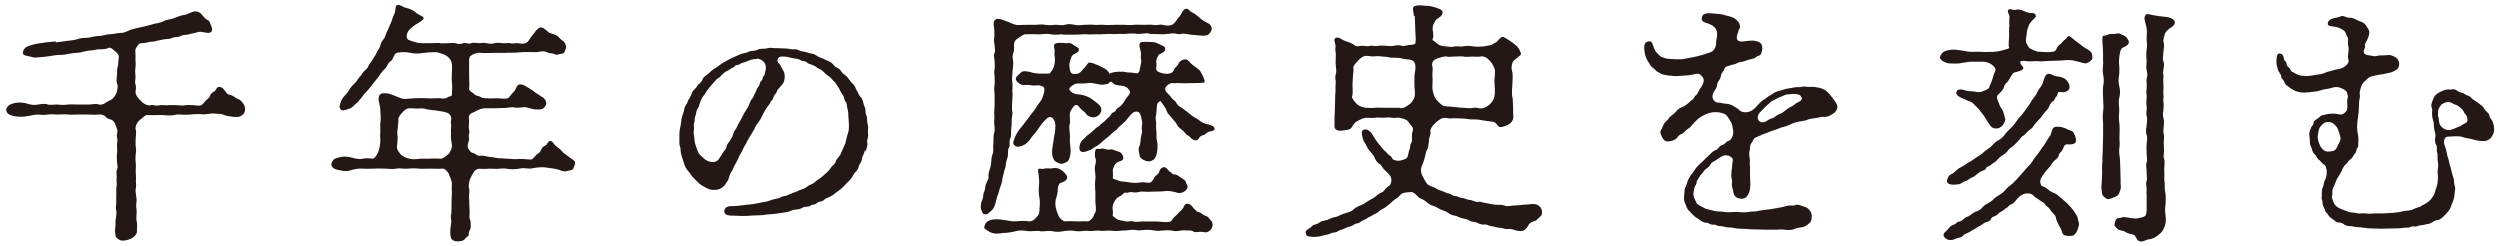
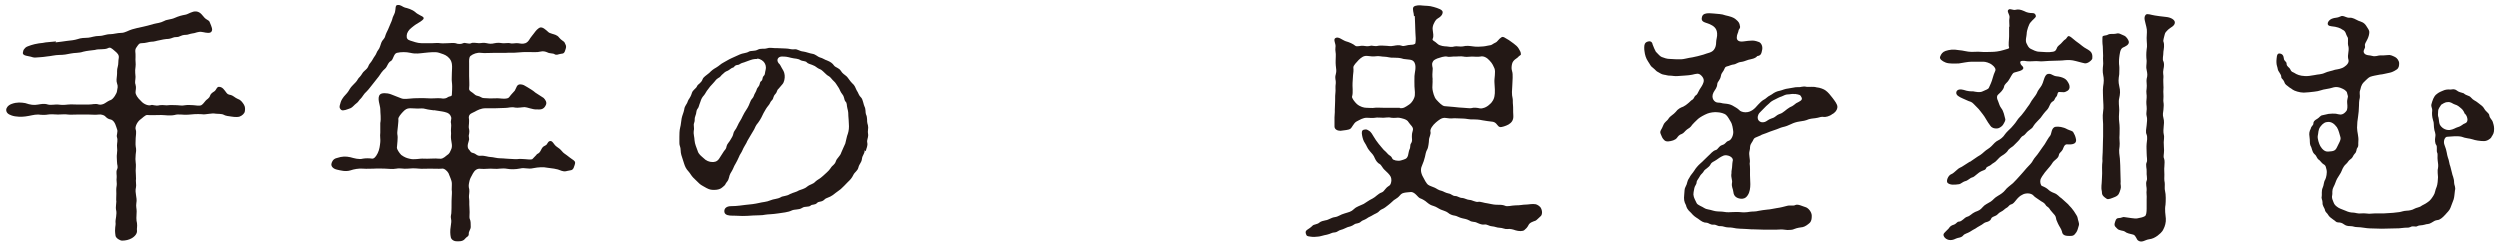
<svg xmlns="http://www.w3.org/2000/svg" width="193" height="19" viewBox="0 0 193 19" fill="none">
  <path d="M4.288 3.272C4.562 3.247 4.873 3.197 5.147 3.16C5.496 3.123 5.745 3.098 5.981 3.023C6.255 2.924 6.504 2.924 6.815 2.911C7.064 2.886 7.301 2.774 7.674 2.774C7.985 2.774 8.16 2.638 8.533 2.638C8.77 2.638 9.056 2.538 9.367 2.538C9.653 2.538 9.927 2.339 10.201 2.265C10.475 2.19 10.711 2.128 11.035 2.066C11.234 2.028 11.595 1.929 11.844 1.854C12.118 1.78 12.367 1.78 12.678 1.618C12.852 1.506 13.226 1.506 13.487 1.382C13.798 1.245 14.035 1.183 14.321 1.133C14.533 1.096 14.844 0.847 15.155 0.885C15.491 0.922 15.641 1.22 15.79 1.37C15.902 1.506 16.139 1.568 16.176 1.68C16.375 2.14 16.412 2.277 16.35 2.401C16.288 2.513 16.213 2.538 16.064 2.538C15.827 2.538 15.578 2.426 15.367 2.464C15.118 2.501 15.056 2.563 14.881 2.576C14.632 2.613 14.508 2.687 14.396 2.687C14.122 2.687 14.01 2.75 13.886 2.799C13.674 2.911 13.55 2.824 13.375 2.899C13.126 2.998 13.002 3.011 12.852 3.011C12.653 3.036 12.579 3.048 12.305 3.11C12.068 3.147 11.931 3.222 11.67 3.222C11.521 3.222 11.259 3.334 10.935 3.334C10.724 3.334 10.687 3.446 10.525 3.67C10.375 3.881 10.487 4.055 10.463 4.403C10.438 4.689 10.5 4.913 10.463 5.162C10.4 5.51 10.463 5.783 10.463 5.932C10.463 6.169 10.388 6.343 10.463 6.529C10.537 6.778 10.463 6.977 10.463 7.126C10.463 7.3 10.612 7.549 10.873 7.785C11.11 8.071 11.471 8.17 11.633 8.121C11.807 8.046 11.981 8.22 12.33 8.121C12.641 8.083 12.79 8.158 13.014 8.121C13.126 8.096 13.462 8.121 13.674 8.121C13.848 8.121 14.01 8.183 14.309 8.121C14.508 8.083 14.757 8.121 14.944 8.121C15.093 8.145 15.429 8.183 15.541 8.121C15.653 8.058 15.753 7.922 15.877 7.772C15.952 7.673 16.151 7.598 16.213 7.399C16.251 7.263 16.363 7.163 16.549 7.051C16.699 6.952 16.724 6.703 16.898 6.703C17.184 6.703 17.309 6.939 17.483 7.163C17.558 7.263 17.62 7.3 17.831 7.337C18.031 7.399 18.118 7.536 18.379 7.648C18.616 7.723 18.753 7.959 18.827 8.071C18.939 8.245 18.927 8.444 18.902 8.593C18.877 8.767 18.69 8.929 18.491 9.003C18.392 9.041 18.118 9.041 17.894 9.003C17.682 8.978 17.383 8.941 17.259 8.854C17.122 8.779 16.773 8.792 16.674 8.779C16.3 8.705 15.84 8.879 15.591 8.817C15.217 8.792 14.857 8.817 14.52 8.854C14.172 8.891 13.786 8.779 13.475 8.879C13.101 8.954 12.716 8.879 12.442 8.879C12.168 8.879 11.608 8.904 11.371 8.879C11.222 8.854 10.985 9.128 10.786 9.264C10.55 9.476 10.413 9.824 10.475 9.998C10.55 10.209 10.475 10.483 10.475 10.657C10.475 10.868 10.45 11.117 10.475 11.291C10.537 11.577 10.5 11.751 10.475 11.925C10.45 12.236 10.45 12.348 10.475 12.547C10.512 12.745 10.475 13.007 10.475 13.181C10.475 13.355 10.512 13.728 10.5 13.802C10.463 13.951 10.537 14.312 10.5 14.436C10.438 14.71 10.475 14.884 10.5 15.058C10.525 15.257 10.575 15.431 10.525 15.692C10.487 15.941 10.55 16.102 10.55 16.314C10.525 16.699 10.512 16.998 10.575 17.221C10.612 17.507 10.55 17.632 10.575 17.806C10.599 18.017 10.425 18.253 10.151 18.402C9.952 18.514 9.691 18.576 9.429 18.576C9.255 18.576 8.944 18.378 8.919 18.203C8.819 17.582 8.956 17.445 8.919 17.172C8.894 16.935 9.056 16.538 8.956 16.177C8.919 16.065 8.981 15.692 8.981 15.555C8.956 15.444 8.981 15.207 8.981 14.959C8.981 14.673 8.956 14.623 9.006 14.337C9.043 14.2 8.969 13.889 9.006 13.715C9.031 13.579 8.944 13.255 9.031 13.094C9.143 12.845 9.031 12.783 9.031 12.472C9.031 12.223 8.994 12.124 9.031 11.85C9.056 11.714 9.056 11.54 9.031 11.229C9.031 11.055 9.106 10.806 9.031 10.595C8.969 10.421 9.131 10.172 9.031 9.961C8.994 9.861 8.969 9.749 8.894 9.575C8.832 9.438 8.72 9.264 8.546 9.227C8.334 9.19 8.209 9.078 8.097 8.954C7.998 8.879 7.774 8.817 7.637 8.842C7.301 8.879 7.176 8.842 6.828 8.842H6.006C5.658 8.842 5.446 8.867 5.247 8.842C5.035 8.804 4.724 8.842 4.475 8.842C4.164 8.817 3.853 8.817 3.703 8.842C3.529 8.879 3.255 8.879 2.944 8.842C2.596 8.842 2.359 8.941 1.948 8.991C1.674 9.028 1.214 9.028 0.903 8.916C0.592 8.817 0.479 8.668 0.479 8.469C0.479 8.357 0.592 8.133 0.903 8.021C1.313 7.872 1.637 7.909 1.948 7.959C2.359 8.096 2.608 8.133 2.944 8.071C3.118 8.046 3.405 7.971 3.703 8.071C3.915 8.133 4.326 8.046 4.475 8.071C4.786 8.108 4.923 8.108 5.247 8.071C5.533 8.046 5.695 8.071 6.006 8.071H6.828C7.164 8.071 7.351 7.971 7.637 8.071C7.774 8.108 7.985 8.046 8.097 7.971C8.172 7.909 8.471 7.735 8.546 7.723C8.757 7.648 9.031 7.176 9.031 7.039C9.068 6.79 9.131 6.703 9.031 6.417C8.969 6.268 9.006 6.007 9.031 5.796C9.056 5.584 9.006 5.423 9.093 5.137C9.155 4.925 9.118 4.714 9.168 4.478C9.205 4.242 9.068 4.105 8.857 3.931C8.608 3.719 8.508 3.62 8.334 3.719C8.048 3.856 7.637 3.757 7.326 3.856C7.052 3.893 6.703 3.918 6.417 3.993C6.106 4.105 5.757 4.067 5.471 4.13C5.185 4.192 4.911 4.242 4.562 4.242C4.276 4.242 3.878 4.341 3.666 4.353C3.43 4.378 3.28 4.416 3.106 4.416C2.894 4.416 2.658 4.478 2.508 4.416C2.222 4.304 1.687 4.341 1.774 4.03C1.811 3.819 1.836 3.831 1.948 3.694C2.06 3.583 2.222 3.558 2.409 3.483C2.508 3.446 2.82 3.371 3.006 3.346C3.255 3.321 3.355 3.309 3.529 3.272L4.326 3.197L4.288 3.272Z" fill="#231815" />
  <path d="M41.432 11.912C41.644 11.813 41.681 11.738 41.768 11.577C41.83 11.465 41.867 11.328 42.104 11.229C42.278 11.154 42.253 10.955 42.44 10.893C42.677 10.831 42.726 11.166 43 11.341C43.15 11.44 43.249 11.514 43.386 11.676C43.498 11.825 43.635 11.887 43.76 11.987C43.934 12.136 44.046 12.198 44.282 12.372C44.432 12.484 44.419 12.571 44.357 12.758C44.257 13.106 44.183 13.131 43.934 13.168C43.722 13.193 43.648 13.28 43.374 13.193C43.137 13.094 43 13.056 42.776 13.019C42.54 12.982 42.316 12.957 42.216 12.944C41.967 12.882 41.556 12.907 41.17 12.982C40.76 13.081 40.511 12.919 40.162 13.007C39.789 13.081 39.428 13.081 39.154 13.031C38.743 12.957 38.432 13.069 38.146 13.031C37.772 12.994 37.424 13.069 37.1 13.031C36.851 12.994 36.652 13.131 36.515 13.379C36.341 13.69 36.266 13.827 36.229 14.038C36.191 14.237 36.154 14.349 36.229 14.635C36.254 14.847 36.191 15.083 36.204 15.232C36.241 15.481 36.229 15.68 36.229 15.791C36.229 15.903 36.254 16.102 36.254 16.376C36.254 16.649 36.216 16.836 36.279 16.935C36.341 17.047 36.341 17.308 36.341 17.52C36.341 17.718 36.166 17.855 36.191 18.079C36.166 18.29 36.042 18.253 35.905 18.427C35.731 18.676 35.345 18.626 35.245 18.626C35.034 18.626 34.822 18.489 34.797 18.29C34.76 18.116 34.735 17.805 34.797 17.47C34.835 17.221 34.859 17.047 34.822 16.91C34.76 16.662 34.859 16.562 34.847 16.351C34.872 15.928 34.847 15.592 34.872 15.232C34.872 15.058 34.909 14.884 34.872 14.635C34.872 14.362 34.897 14.225 34.872 14.051C34.847 13.902 34.735 13.64 34.623 13.367C34.511 13.168 34.275 12.982 34.113 13.019C33.913 13.044 33.428 13.019 33.204 13.019C32.855 13.019 32.606 13.044 32.345 13.019C31.972 12.982 31.71 12.994 31.474 13.019C31.125 13.056 30.914 12.957 30.602 13.019C30.254 13.081 30.005 13.019 29.744 13.019C29.432 13.019 29.233 12.994 28.872 13.019C28.561 13.019 28.349 13.044 28.013 13.019C27.702 12.994 27.329 13.056 27.042 13.156C26.669 13.268 26.283 13.156 26.009 13.094C25.723 13.031 25.549 12.845 25.586 12.646C25.623 12.472 25.723 12.261 26.009 12.198C26.42 12.062 26.694 12.062 27.042 12.136C27.316 12.211 27.727 12.335 28.013 12.248C28.262 12.211 28.462 12.211 28.748 12.248C28.86 12.248 28.997 12.149 29.159 11.825C29.296 11.552 29.333 11.229 29.358 10.967C29.383 10.769 29.32 10.52 29.358 10.234V9.5C29.432 9.127 29.358 8.767 29.358 8.419C29.358 8.145 29.084 7.561 29.333 7.3C29.445 7.163 29.856 7.163 30.167 7.275L30.963 7.586C31.2 7.685 31.524 7.611 31.959 7.586C32.171 7.586 32.594 7.561 32.968 7.586C33.353 7.623 33.739 7.561 34.013 7.586C34.287 7.648 34.474 7.586 34.598 7.486C34.698 7.424 34.884 7.461 34.884 7.312C34.922 6.691 34.909 6.541 34.884 6.318C34.859 6.144 34.884 5.907 34.884 5.621C34.884 5.373 34.922 5.199 34.884 4.925C34.847 4.714 34.772 4.552 34.548 4.366C34.374 4.216 34.063 4.129 33.913 4.08C33.64 3.98 33.154 4.042 32.768 4.08C32.395 4.117 32.109 4.179 31.685 4.08C31.349 4.005 30.963 4.005 30.64 4.08C30.391 4.142 30.366 4.589 30.192 4.701C29.943 4.813 29.905 5.149 29.731 5.298C29.482 5.509 29.395 5.684 29.246 5.895L28.785 6.479C28.586 6.715 28.511 6.852 28.3 7.064C28.088 7.238 27.964 7.511 27.839 7.623C27.702 7.735 27.69 7.859 27.491 7.996C27.378 8.071 27.217 8.282 27.08 8.344C26.806 8.444 26.495 8.58 26.358 8.493C26.258 8.419 26.159 8.319 26.258 8.046C26.32 7.834 26.32 7.76 26.544 7.461C26.756 7.225 26.856 7.138 27.005 6.865C27.117 6.666 27.341 6.492 27.466 6.342C27.603 6.206 27.615 6.069 27.789 5.92C27.964 5.721 27.988 5.584 28.138 5.472C28.287 5.335 28.387 5.273 28.474 5.025C28.511 4.925 28.673 4.788 28.785 4.565C28.897 4.353 28.997 4.279 29.071 4.08C29.146 3.868 29.271 3.831 29.345 3.57C29.407 3.371 29.457 3.185 29.594 3.048C29.768 2.849 29.706 2.799 29.831 2.538C29.93 2.327 29.98 2.252 30.067 2.016C30.142 1.805 30.217 1.705 30.279 1.494C30.316 1.282 30.428 1.158 30.49 0.947C30.565 0.673 30.49 0.387 30.702 0.387C30.951 0.362 31.076 0.536 31.262 0.586C31.436 0.623 31.81 0.723 32.059 0.934C32.158 1.034 32.258 1.083 32.482 1.208C32.619 1.27 32.768 1.345 32.681 1.481C32.606 1.581 32.345 1.755 32.096 1.892C31.997 1.954 31.947 2.003 31.785 2.128C31.549 2.302 31.412 2.538 31.399 2.725C31.374 2.961 31.461 3.073 31.673 3.135C31.922 3.209 32.221 3.334 32.544 3.334H33.378C33.615 3.334 33.789 3.296 33.976 3.334C34.175 3.359 34.386 3.334 34.573 3.334C34.723 3.334 35.021 3.296 35.158 3.334C35.407 3.433 35.644 3.396 35.756 3.334C35.93 3.259 36.179 3.433 36.378 3.334C36.49 3.259 36.839 3.334 36.976 3.334C37.187 3.334 37.312 3.272 37.573 3.334C37.747 3.371 37.909 3.408 38.196 3.334C38.395 3.296 38.532 3.296 38.781 3.334C38.892 3.359 39.266 3.296 39.378 3.334C39.527 3.396 39.826 3.309 39.975 3.334C40.125 3.359 40.361 3.408 40.56 3.334C40.834 3.222 40.872 2.986 41.083 2.749C41.295 2.501 41.357 2.339 41.606 2.165C41.855 1.991 42.166 2.339 42.291 2.439C42.39 2.538 42.44 2.55 42.639 2.613C42.739 2.65 43.013 2.687 43.162 2.899C43.311 3.098 43.573 3.209 43.585 3.284C43.648 3.433 43.76 3.533 43.66 3.806C43.585 4.08 43.523 4.142 43.311 4.154C43.1 4.179 42.975 4.291 42.801 4.179C42.702 4.105 42.428 4.142 42.253 4.042C42.117 3.98 41.917 3.931 41.743 3.98C41.469 4.055 41.058 4.018 40.834 4.018C40.523 4.018 40.237 4.018 39.926 4.055C39.614 4.092 39.291 4.055 39.067 4.08H38.196C37.785 4.08 37.399 4.117 37.125 4.08C36.851 4.042 36.528 4.154 36.328 4.316C36.191 4.428 36.216 4.689 36.216 4.875V5.87C36.216 6.243 36.254 6.492 36.216 6.815C36.191 7.051 36.416 7.064 36.702 7.337C36.776 7.399 36.976 7.399 37.15 7.511C37.249 7.586 37.399 7.573 37.61 7.586C37.847 7.611 38.071 7.586 38.419 7.586C38.619 7.586 38.905 7.66 39.179 7.586C39.316 7.548 39.328 7.449 39.49 7.275L39.739 7.001C39.888 6.765 39.876 6.479 40.224 6.517C40.399 6.541 40.473 6.579 40.71 6.728C40.946 6.877 41.121 6.964 41.332 7.151L41.967 7.561C42.104 7.698 42.241 7.897 42.141 8.108C41.967 8.493 41.693 8.456 41.407 8.444C41.158 8.469 40.672 8.27 40.511 8.27C40.337 8.27 39.963 8.344 39.776 8.307C39.465 8.232 39.266 8.332 39.017 8.332L38.258 8.357H37.498C37.125 8.357 36.864 8.506 36.639 8.63C36.465 8.73 36.191 8.767 36.191 9.078C36.254 9.426 36.166 9.737 36.191 9.873C36.254 10.11 36.229 10.209 36.216 10.321C36.154 10.532 36.216 10.57 36.216 10.769C36.216 10.88 35.967 11.328 36.216 11.564C36.316 11.639 36.279 11.763 36.528 11.813C36.776 11.875 36.814 12.062 37.125 12.024C37.411 11.999 37.685 12.124 37.897 12.124C38.071 12.124 38.345 12.223 38.669 12.223C38.942 12.223 39.054 12.261 39.291 12.261C39.428 12.261 39.776 12.298 39.913 12.285C40.2 12.248 40.287 12.285 40.511 12.285C40.66 12.285 40.959 12.348 41.096 12.285L41.432 11.937V11.912ZM33.49 8.518C33.279 8.481 33.117 8.481 32.831 8.406C32.631 8.344 32.42 8.381 32.245 8.381C32.109 8.381 31.86 8.357 31.66 8.357C31.412 8.357 31.275 8.456 31.1 8.643C30.963 8.792 30.727 9.053 30.752 9.202C30.777 9.339 30.715 9.65 30.715 9.786C30.69 10.06 30.652 10.234 30.677 10.383C30.739 10.657 30.652 11.117 30.64 11.415C30.64 11.514 30.814 11.8 30.976 11.962C31.25 12.161 31.436 12.211 31.598 12.248C31.984 12.36 32.37 12.223 32.718 12.248C32.992 12.273 33.615 12.211 33.864 12.248C34.113 12.285 34.237 12.211 34.486 11.999C34.723 11.85 34.723 11.751 34.822 11.552C34.959 11.278 34.847 11.005 34.822 10.744C34.797 10.508 34.822 10.508 34.822 10.296C34.785 10.01 34.859 9.712 34.822 9.538C34.76 9.326 34.884 9.19 34.822 9.028C34.71 8.68 34.362 8.655 34.138 8.605L33.503 8.506L33.49 8.518Z" fill="#231815" />
  <path d="M66.751 11.601C66.751 11.911 66.576 11.949 66.539 12.284C66.502 12.57 66.34 12.633 66.265 12.943C66.203 13.192 65.979 13.291 65.879 13.503C65.767 13.752 65.593 13.925 65.456 14.05C65.257 14.249 65.07 14.46 64.908 14.597L64.709 14.746C64.609 14.808 64.398 14.982 64.298 15.057C64.025 15.256 63.776 15.268 63.663 15.393C63.415 15.641 63.215 15.505 63.066 15.679C62.929 15.828 62.68 15.778 62.605 15.853C62.431 16.027 62.157 15.89 61.921 16.052C61.647 16.226 61.361 16.126 61.087 16.263C60.875 16.375 60.352 16.437 60.079 16.474C59.593 16.549 59.307 16.536 59.083 16.574C58.809 16.636 58.523 16.611 58.137 16.636C57.788 16.661 57.589 16.673 57.315 16.673C57.104 16.673 56.855 16.648 56.631 16.648H56.519C56.307 16.648 55.959 16.623 55.921 16.362C55.884 16.052 56.133 15.915 56.444 15.915C56.929 15.915 57.315 15.84 57.564 15.815C57.9 15.79 58.286 15.741 58.61 15.666C58.821 15.604 59.207 15.591 59.469 15.467C59.718 15.355 60.029 15.368 60.265 15.231C60.415 15.119 60.726 15.156 60.987 14.982C61.274 14.846 61.473 14.833 61.684 14.696C61.859 14.622 62.108 14.585 62.307 14.41C62.581 14.199 62.755 14.236 62.942 14.025C63.091 13.876 63.29 13.814 63.539 13.577C63.688 13.428 63.987 13.204 64.124 12.981C64.273 12.732 64.435 12.744 64.535 12.434C64.597 12.222 64.871 12.048 64.946 11.775C65.058 11.489 65.157 11.327 65.257 11.078C65.319 10.867 65.369 10.519 65.456 10.32C65.531 10.084 65.556 9.835 65.531 9.549C65.531 9.313 65.506 9.214 65.493 8.952C65.493 8.816 65.493 8.617 65.419 8.368C65.344 8.095 65.419 7.958 65.244 7.809C65.17 7.697 65.182 7.46 65.033 7.286C64.859 7.075 64.821 6.876 64.746 6.777C64.647 6.64 64.498 6.366 64.398 6.292C64.224 6.143 64.112 5.944 63.987 5.882C63.85 5.819 63.751 5.707 63.527 5.496C63.352 5.322 63.253 5.347 63.116 5.247C62.942 5.111 62.867 5.073 62.705 5.011C62.556 4.949 62.356 4.912 62.282 4.812C62.22 4.713 61.933 4.713 61.834 4.663C61.56 4.489 61.41 4.551 61.074 4.464C60.738 4.377 60.651 4.365 60.352 4.365C60.116 4.365 59.892 4.576 60.103 4.874C60.24 4.986 60.253 5.086 60.34 5.223C60.44 5.397 60.552 5.533 60.577 5.807C60.601 6.043 60.539 6.354 60.402 6.503L60.116 6.839C59.942 6.988 60.016 7.088 59.867 7.249C59.668 7.448 59.73 7.597 59.618 7.709C59.419 7.908 59.469 7.983 59.332 8.132C59.157 8.343 59.095 8.468 58.946 8.729C58.834 8.965 58.734 9.189 58.535 9.462C58.324 9.698 58.299 9.848 58.224 9.984C58.149 10.121 57.975 10.395 57.913 10.507C57.838 10.656 57.676 10.88 57.626 11.029C57.552 11.165 57.377 11.439 57.34 11.551C57.241 11.8 57.104 11.936 57.054 12.098C56.942 12.334 56.88 12.483 56.78 12.645C56.643 12.856 56.631 12.981 56.506 13.192C56.444 13.304 56.332 13.428 56.27 13.739C56.207 13.988 56.12 14.013 56.033 14.162C55.959 14.336 55.896 14.336 55.784 14.448C55.635 14.597 55.398 14.659 55.149 14.659C54.975 14.659 54.801 14.659 54.552 14.522C54.403 14.423 54.129 14.311 53.992 14.174C53.917 14.1 53.643 13.838 53.531 13.727C53.357 13.553 53.295 13.391 53.158 13.242C52.959 13.03 52.884 12.856 52.809 12.62L52.598 11.961C52.523 11.725 52.573 11.476 52.486 11.265C52.448 11.165 52.448 11.066 52.448 10.954V10.569C52.448 10.419 52.448 10.059 52.511 9.835C52.573 9.624 52.573 9.388 52.623 9.139C52.672 8.89 52.772 8.716 52.822 8.455C52.859 8.144 53.021 8.082 53.096 7.821C53.133 7.672 53.295 7.572 53.407 7.199C53.481 6.926 53.743 6.851 53.818 6.64C53.88 6.491 54.129 6.429 54.241 6.118C54.303 5.944 54.514 5.832 54.751 5.633C54.95 5.434 55.037 5.359 55.299 5.21C55.535 5.073 55.635 4.937 55.859 4.825C56.058 4.725 56.207 4.613 56.481 4.489L57.116 4.203C57.315 4.104 57.626 4.104 57.801 3.992C57.95 3.892 58.249 3.967 58.485 3.843C58.734 3.706 58.971 3.805 59.207 3.731C59.307 3.693 59.406 3.693 59.494 3.693C59.63 3.693 59.742 3.718 59.842 3.718H60.041C60.215 3.718 60.427 3.743 60.639 3.743C60.925 3.743 61.099 3.843 61.336 3.805C61.547 3.768 61.709 3.954 62.02 3.979C62.22 4.004 62.531 4.129 62.718 4.153C62.967 4.191 63.141 4.39 63.278 4.427C63.527 4.489 63.688 4.626 63.838 4.663C64.112 4.775 64.261 4.874 64.398 5.073C64.51 5.21 64.771 5.247 64.908 5.459C65.045 5.695 65.195 5.745 65.369 5.906C65.444 5.969 65.643 6.292 65.78 6.416C66.016 6.615 66.016 6.752 66.128 6.963C66.302 7.212 66.265 7.336 66.502 7.56C66.614 7.697 66.676 8.107 66.738 8.219C66.85 8.43 66.8 8.679 66.85 8.816C66.987 9.089 66.912 9.363 66.962 9.512C66.999 9.624 67.024 9.748 67.024 9.848C67.024 9.959 66.999 10.059 66.999 10.183L67.024 10.432C67.024 10.643 66.912 10.817 66.95 10.991C67.012 11.277 66.875 11.439 66.838 11.675L66.751 11.601ZM58.448 4.551C58.174 4.551 58.062 4.589 57.788 4.688C57.589 4.75 57.452 4.825 57.365 4.837C57.116 4.899 57.091 5.011 56.954 5.011C56.668 5.036 56.705 5.21 56.568 5.223C56.456 5.247 56.282 5.422 56.182 5.459C55.983 5.533 55.909 5.608 55.809 5.707C55.66 5.807 55.635 5.944 55.461 6.018C55.261 6.13 55.224 6.255 55.05 6.429C54.838 6.64 54.776 6.739 54.664 6.889C54.527 7.038 54.452 7.237 54.353 7.349C54.216 7.498 54.141 7.622 54.066 7.871C53.954 8.144 53.954 8.281 53.855 8.393C53.718 8.567 53.793 8.704 53.681 8.952C53.581 9.189 53.681 9.263 53.581 9.512C53.519 9.661 53.618 9.86 53.556 10.109C53.519 10.308 53.618 10.631 53.618 10.83C53.643 11.141 53.768 11.377 53.855 11.638C53.929 11.911 54.141 12.048 54.303 12.197C54.502 12.409 54.764 12.508 54.988 12.508C55.124 12.508 55.336 12.508 55.51 12.26C55.647 12.061 55.759 11.887 55.846 11.737C55.909 11.588 56.046 11.588 56.095 11.277C56.133 11.103 56.307 10.966 56.407 10.768C56.469 10.631 56.556 10.569 56.606 10.357C56.668 10.046 56.78 10.084 56.942 9.698C57.054 9.425 57.216 9.251 57.328 8.977C57.402 8.828 57.502 8.629 57.714 8.318C57.863 8.082 57.913 7.771 58.062 7.622C58.212 7.473 58.199 7.311 58.299 7.175C58.448 6.938 58.373 6.889 58.548 6.69C58.697 6.516 58.622 6.354 58.759 6.267C58.933 6.13 58.797 6.031 58.971 5.844C59.07 5.77 59.045 5.608 59.108 5.384C59.17 5.098 59.07 4.937 59.008 4.837C58.946 4.725 58.697 4.526 58.46 4.526L58.448 4.551Z" fill="#231815" />
-   <path d="M82.061 2.651C81.712 2.651 81.501 2.713 81.127 2.651C80.841 2.576 80.443 2.651 80.194 2.651C79.957 2.651 79.459 2.626 79.123 2.651C79.024 2.651 78.713 2.862 78.613 2.937C78.376 3.074 78.277 3.248 78.277 3.484C78.277 3.658 78.314 3.894 78.24 4.043C78.14 4.329 78.177 4.491 78.202 4.628C78.264 5.013 78.165 5.324 78.165 5.56C78.14 5.896 78.103 6.12 78.165 6.468C78.19 6.803 78.127 6.89 78.165 7.164C78.19 7.313 78.14 7.723 78.14 7.86C78.14 8.146 78.103 8.382 78.14 8.581C78.202 8.818 78.103 9.004 78.103 9.278C78.103 9.564 78.103 9.688 78.065 9.974C78.04 10.223 78.09 10.496 78.003 10.67C77.866 10.881 78.003 11.217 77.903 11.366C77.766 11.602 77.841 11.876 77.804 12.062C77.729 12.348 77.654 12.547 77.654 12.659C77.654 12.945 77.542 13.07 77.517 13.244C77.48 13.517 77.381 13.691 77.381 13.828C77.381 13.965 77.306 14.213 77.244 14.387C77.144 14.586 77.132 14.81 77.069 14.947C76.995 15.121 76.957 15.258 76.895 15.506C76.833 15.792 76.746 16.066 76.572 16.227C76.335 16.439 76.235 16.576 76.011 16.538C75.837 16.514 75.837 16.364 75.737 16.165C75.7 16.066 75.713 15.755 75.762 15.606C75.825 15.432 75.912 15.295 75.912 15.009C75.912 14.897 76.061 14.673 76.061 14.499C76.061 14.3 76.123 14.226 76.198 14.039C76.26 13.84 76.347 13.828 76.31 13.579C76.31 13.206 76.46 13.057 76.509 12.647C76.547 12.373 76.534 12.087 76.621 11.913C76.721 11.714 76.659 11.428 76.683 11.143C76.708 10.869 76.683 10.558 76.721 10.384C76.82 10.073 76.796 9.961 76.758 9.588C76.721 9.352 76.796 8.992 76.758 8.83C76.733 8.681 76.783 8.382 76.783 8.059V7.301C76.783 7.102 76.708 6.878 76.783 6.53C76.808 6.356 76.783 6.07 76.783 5.908C76.783 5.734 76.721 5.573 76.783 5.312C76.82 5.162 76.783 4.852 76.783 4.715C76.783 4.566 76.671 4.267 76.783 4.093C76.845 3.994 76.808 3.745 76.783 3.496C76.758 3.248 76.708 3.148 76.758 2.875C76.783 2.763 76.758 2.564 76.758 2.253C76.758 2.141 76.646 1.805 76.758 1.619C76.957 1.283 77.381 1.544 77.704 1.644C77.916 1.706 78.152 1.855 78.426 1.917C78.6 1.955 78.849 1.917 79.161 1.917H79.92C80.156 1.917 80.38 1.843 80.679 1.917C80.853 1.942 81.14 1.955 81.439 1.917C81.613 1.893 81.999 1.992 82.198 1.917C82.447 1.843 82.621 1.843 82.957 1.917C83.268 1.992 83.505 1.917 83.716 1.917C83.953 1.917 84.165 1.88 84.476 1.917C84.625 1.942 84.999 1.893 85.235 1.917C85.509 1.955 85.721 1.917 86.007 1.917H86.766C87.003 1.917 87.189 1.955 87.525 1.917C87.737 1.893 87.949 1.917 88.285 1.917C88.496 1.917 88.77 1.893 89.019 1.917C89.33 1.992 89.529 1.855 89.754 1.917C89.953 1.955 90.214 2.029 90.475 1.917C90.724 1.805 90.886 1.432 91.036 1.296C91.247 1.097 91.285 0.662 91.621 0.674C91.77 0.674 91.795 0.848 92.044 0.96C92.33 1.097 92.504 1.283 92.666 1.42C92.903 1.631 93.09 1.694 93.326 1.83C93.525 1.967 93.6 2.216 93.5 2.39C93.388 2.589 93.301 2.701 93.114 2.738C92.977 2.763 92.828 2.763 92.592 2.738C92.355 2.701 92.031 2.701 91.832 2.663C91.633 2.626 91.409 2.589 91.285 2.601C90.911 2.701 90.837 2.564 90.513 2.576C90.139 2.601 89.853 2.676 89.542 2.638C89.156 2.601 88.882 2.663 88.633 2.576C88.322 2.539 88.011 2.676 87.687 2.601C87.451 2.564 87.028 2.601 86.741 2.626C86.355 2.589 86.181 2.651 85.795 2.626C85.559 2.601 85.135 2.651 84.862 2.651C84.525 2.626 84.277 2.676 83.928 2.651C83.617 2.626 83.343 2.676 82.995 2.676H82.061V2.651ZM84.55 14.723C84.55 14.387 84.513 14.3 84.55 13.928C84.575 13.828 84.575 13.517 84.55 13.331C84.525 13.219 84.488 12.92 84.55 12.746C84.588 12.634 84.65 12.373 84.55 12.162C84.513 12.062 84.513 11.752 84.575 11.578C84.638 11.404 84.886 11.54 84.999 11.478C85.111 11.416 85.484 11.59 85.633 11.553C85.907 11.478 86.007 11.615 86.293 11.69C86.405 11.714 86.567 11.752 86.704 12.062C86.816 12.485 86.355 12.411 86.194 12.572C86.094 12.647 85.907 12.983 85.907 13.169C85.907 13.405 85.945 13.555 85.907 13.691C85.882 13.84 86.082 13.828 86.33 13.94C86.604 14.052 86.965 14.014 87.239 14.089C87.513 14.126 87.749 14.126 87.998 14.089C88.335 14.027 88.621 14.151 88.795 14.089C89.007 14.014 89.081 13.704 89.181 13.604C89.256 13.53 89.43 13.455 89.492 13.256C89.529 13.119 89.604 12.97 89.828 12.908C90.065 12.846 90.239 13.281 90.376 13.293C90.488 13.318 90.451 13.467 90.687 13.467C90.837 13.467 91.023 13.604 91.172 13.716C91.372 13.853 91.509 13.89 91.558 14.089C91.621 14.325 91.758 14.338 91.633 14.574C91.484 14.823 91.172 14.947 90.911 14.885C90.675 14.81 90.227 14.711 90.015 14.748C89.878 14.773 89.529 14.785 89.318 14.785C88.969 14.785 88.758 14.81 88.596 14.81C88.434 14.81 88.148 14.748 87.862 14.835C87.525 14.91 87.351 14.773 87.127 14.86C86.891 14.922 86.853 14.798 86.716 14.959C86.617 15.071 86.505 15.133 86.305 15.233C86.131 15.345 85.932 15.681 85.895 15.917C85.857 16.153 85.969 16.364 85.895 16.576C85.857 16.675 86.044 16.787 86.243 16.924C86.393 17.023 86.704 17.023 86.928 17.098C87.028 17.123 87.339 17.036 87.525 17.098C87.662 17.16 87.911 17.098 88.123 17.098H89.268C89.604 17.098 90.065 17.21 90.351 17.098C90.463 17.061 90.488 16.924 90.662 16.75C90.837 16.601 90.936 16.501 90.998 16.414C91.073 16.339 91.21 16.24 91.334 16.066C91.434 15.917 91.446 15.718 91.67 15.73C92.007 15.768 92.056 16.016 92.255 16.19C92.368 16.29 92.43 16.389 92.592 16.389C92.691 16.389 92.878 16.625 93.102 16.675C93.314 16.737 93.388 16.949 93.513 17.061C93.65 17.197 93.625 17.409 93.575 17.57C93.513 17.72 93.326 17.881 93.201 17.918C93.065 17.98 92.965 17.893 92.679 17.893C92.567 17.893 92.255 17.968 92.119 17.869C92.007 17.769 91.695 17.794 91.596 17.794C91.222 17.732 90.911 17.893 90.625 17.831C90.376 17.757 89.928 17.769 89.654 17.806C89.268 17.869 88.957 17.744 88.708 17.744C88.285 17.72 88.023 17.819 87.762 17.769C87.388 17.695 87.04 17.794 86.816 17.794C86.567 17.794 86.131 17.869 85.87 17.819C85.609 17.769 85.21 17.844 84.936 17.819C84.588 17.757 84.314 17.881 83.99 17.819C83.679 17.794 83.405 17.893 83.057 17.844C82.783 17.769 82.36 17.806 82.123 17.844C81.787 17.918 81.463 17.906 81.215 17.844C80.928 17.782 80.517 17.906 80.281 17.844C80.069 17.782 79.621 17.881 79.347 17.844C78.999 17.782 78.688 17.769 78.439 17.844C78.127 17.918 77.717 17.993 77.443 17.98C77.069 18.043 76.808 18.092 76.397 17.906C76.123 17.732 75.937 17.632 75.987 17.496C76.061 17.322 76.061 17.16 76.397 17.011C76.671 16.899 77.157 16.911 77.43 16.974C77.717 16.998 78.053 17.11 78.439 17.085C78.775 17.061 79.073 17.023 79.41 17.085C79.522 17.11 79.783 17.061 79.97 16.812C80.206 16.601 80.244 16.426 80.244 16.252C80.244 16.004 80.318 15.631 80.244 15.283C80.181 14.947 80.181 14.599 80.219 14.176C80.244 13.977 80.194 13.791 80.194 13.617C80.194 13.38 80.082 13.169 80.169 13.057C80.244 12.958 80.443 13.095 80.629 13.02C80.766 12.958 81.053 13.045 81.289 12.983C81.538 12.945 81.712 12.983 81.949 13.132C82.148 13.268 82.322 13.48 82.372 13.617C82.484 13.903 82.036 14.077 81.862 14.126C81.762 14.151 81.663 14.4 81.663 14.549C81.663 14.835 81.6 15.109 81.563 15.208C81.426 15.556 81.463 15.979 81.563 16.24C81.6 16.352 81.7 16.625 81.799 16.799C81.874 16.911 82.111 17.11 82.248 17.085C82.385 17.061 82.882 17.085 83.069 17.085C83.38 17.11 83.667 17.061 83.878 17.085C84.09 17.123 84.152 17.011 84.326 16.849C84.426 16.737 84.476 16.476 84.563 16.389C84.662 16.252 84.563 15.792 84.563 15.531V14.723H84.55ZM85.696 5.672C85.696 5.672 85.808 5.61 85.895 5.597C86.206 5.523 86.442 5.535 86.704 5.535C86.816 5.535 86.915 5.597 87.189 5.597C87.388 5.597 87.637 5.66 87.787 5.66C87.862 5.66 87.986 5.56 87.998 5.287C88.023 5.137 88.148 4.764 88.098 4.59C88.023 4.391 88.123 4.304 88.073 4.006C88.036 3.807 87.874 3.447 88.036 3.285C88.11 3.21 88.658 3.223 88.944 3.248C89.144 3.248 89.318 3.31 89.467 3.397C89.666 3.509 89.928 3.546 89.953 3.733C89.99 3.969 89.778 4.068 89.529 4.18C89.392 4.242 89.243 4.64 89.256 4.764C89.318 5.013 89.256 5.15 89.256 5.274C89.231 5.523 89.542 5.61 89.766 5.66C89.978 5.722 90.214 5.697 90.351 5.66C90.637 5.585 90.588 5.312 90.812 5.15C91.023 4.951 90.961 4.777 91.26 4.64C91.596 4.491 91.745 4.665 91.919 4.876C91.982 4.951 92.156 5.075 92.305 5.187C92.417 5.262 92.617 5.399 92.679 5.523C92.928 5.983 92.953 6.07 92.99 6.244C93.027 6.455 92.953 6.356 92.853 6.381C92.617 6.418 92.156 6.418 91.957 6.418C91.745 6.418 91.334 6.443 91.123 6.418C90.911 6.393 90.662 6.443 90.563 6.418C90.363 6.381 90.177 6.53 90.04 6.654C89.965 6.729 89.89 6.928 90.04 7.102C90.214 7.276 90.376 7.438 90.451 7.562C90.55 7.711 90.662 7.711 90.787 7.898C90.936 8.184 91.098 8.233 91.347 8.407C91.596 8.581 91.758 8.731 91.894 8.83C92.007 8.942 92.28 9.104 92.48 9.215C92.629 9.327 92.766 9.464 93.065 9.551C93.264 9.613 93.687 9.663 93.762 9.899C93.824 10.135 93.388 10.135 93.276 10.185C93.102 10.285 93.002 10.421 92.89 10.434C92.517 10.496 92.579 10.857 92.33 10.844C91.994 10.819 91.845 10.508 91.733 10.471C91.534 10.396 91.484 10.198 91.272 10.048C91.197 9.986 90.924 9.812 90.849 9.588C90.774 9.439 90.513 9.178 90.463 9.104C90.289 8.867 90.127 8.768 90.077 8.581C90.002 8.333 89.865 8.208 89.666 7.898C89.592 7.761 89.554 7.798 89.392 7.935C89.281 8.072 89.318 8.395 89.256 8.842C89.156 9.215 89.281 9.352 89.256 9.613C89.218 9.787 89.281 10.036 89.281 10.297C89.281 10.571 89.281 10.745 89.318 10.894C89.38 11.105 89.355 11.242 89.355 11.478C89.33 11.926 89.206 12.199 89.069 12.311C88.957 12.411 88.733 12.523 88.434 12.411C88.185 12.311 88.011 12.212 87.974 11.988C87.936 11.752 87.862 11.565 87.936 11.354C88.048 11.143 88.048 10.794 88.073 10.633C88.11 10.384 88.21 10.21 88.148 9.999C88.11 9.849 88.21 9.576 88.173 9.402C88.098 9.054 88.11 8.892 87.936 8.681C87.837 8.569 87.55 8.619 87.488 8.681C87.276 8.855 87.177 8.992 87.065 9.128C86.891 9.34 86.853 9.414 86.716 9.501C86.642 9.564 86.567 9.651 86.405 9.787C86.268 9.899 86.256 9.999 86.119 10.073C85.982 10.148 85.633 10.496 85.559 10.558C85.31 10.732 85.111 10.931 84.974 11.043C84.837 11.155 84.7 11.279 84.563 11.329C84.314 11.466 84.289 11.54 84.115 11.602C83.766 11.714 83.48 11.851 83.356 11.578C83.281 11.366 83.38 10.956 83.604 10.782C83.779 10.645 83.804 10.546 84.015 10.396C84.115 10.334 84.289 10.185 84.401 10.086C84.538 9.986 84.55 9.874 84.737 9.812C84.849 9.775 84.874 9.663 85.061 9.526C85.173 9.452 85.272 9.389 85.372 9.253C85.472 9.141 85.609 9.054 85.683 8.967C85.758 8.867 85.795 8.718 85.994 8.656C86.144 8.619 86.144 8.42 86.281 8.345C86.555 8.196 86.666 8.034 86.841 7.748C86.953 7.549 87.052 7.462 87.152 7.326C87.301 7.114 87.264 7.04 87.052 6.803C86.778 6.567 86.567 6.654 86.156 6.555C85.957 6.518 85.845 6.281 85.745 6.306C85.609 6.343 85.633 6.443 85.509 6.48C85.297 6.518 85.123 6.542 85.023 6.542C84.737 6.505 84.264 6.368 84.052 6.406C83.779 6.468 83.368 6.443 83.231 6.443C82.982 6.406 82.534 6.754 82.546 6.866C82.584 7.065 82.882 7.251 83.169 7.276C83.517 7.301 83.804 7.388 84.065 7.512C84.264 7.612 84.55 7.848 84.7 7.96C84.911 8.134 85.073 8.295 85.011 8.594C84.911 8.905 84.638 9.054 84.413 9.054C84.214 9.054 84.14 8.992 84.028 8.954C83.878 8.892 83.891 8.78 83.692 8.619C83.617 8.556 83.38 8.37 83.268 8.208C83.119 7.997 82.92 8.134 82.82 8.308C82.683 8.519 82.584 8.619 82.584 8.905C82.584 9.104 82.646 9.427 82.559 9.675C82.522 9.961 82.633 10.446 82.596 10.67C82.559 10.919 82.658 11.404 82.658 11.665C82.633 12.125 82.509 12.423 82.372 12.498C82.123 12.61 81.986 12.709 81.737 12.597C81.401 12.448 81.426 12.448 81.277 12.15C81.215 12.038 81.215 11.69 81.239 11.453C81.277 11.217 81.314 10.931 81.376 10.583C81.439 10.235 81.476 10.024 81.476 9.675C81.476 9.34 81.277 9.091 81.165 9.054C80.891 8.979 80.779 9.191 80.53 9.439C80.38 9.588 80.281 9.787 80.194 9.887C80.082 10.036 80.044 10.086 79.945 10.223C79.746 10.471 79.671 10.533 79.571 10.682C79.497 10.832 79.223 11.13 79.011 11.205C78.762 11.304 78.588 11.416 78.352 11.242C78.103 11.105 78.277 10.794 78.389 10.508C78.526 10.198 78.775 9.887 78.849 9.812C78.924 9.738 79.086 9.501 79.273 9.265C79.447 9.066 79.546 8.855 79.696 8.706C79.907 8.457 79.945 8.395 80.082 8.146C80.219 7.935 80.356 7.835 80.455 7.587C80.592 7.239 80.629 7.04 80.629 6.89C80.629 6.754 80.592 6.692 80.343 6.617C80.132 6.542 79.883 6.642 79.584 6.58C79.297 6.518 78.962 6.605 78.775 6.505C78.501 6.331 78.401 6.194 78.426 6.057C78.451 5.883 78.6 5.821 78.775 5.635C78.924 5.436 79.26 5.486 79.571 5.573C79.783 5.647 80.094 5.684 80.343 5.684H80.966C81.065 5.684 81.177 5.51 81.289 5.312C81.364 5.175 81.439 4.901 81.439 4.615C81.439 4.329 81.376 4.205 81.414 4.031C81.451 3.832 81.314 3.571 81.389 3.447C81.488 3.273 81.874 3.297 82.297 3.335C82.447 3.335 82.646 3.273 82.82 3.434C82.932 3.546 83.231 3.633 83.281 3.77C83.356 4.019 83.032 4.106 82.858 4.217C82.658 4.354 82.646 4.665 82.584 4.802C82.546 4.914 82.546 5.088 82.584 5.312C82.621 5.597 82.696 5.772 83.144 5.697C83.418 5.66 83.517 5.423 83.741 5.212C83.891 5.063 83.99 4.802 84.127 4.827C84.264 4.852 84.364 4.864 84.575 4.963C84.824 5.038 84.961 5.137 85.173 5.237C85.372 5.312 85.521 5.473 85.633 5.647L85.671 5.722L85.696 5.672Z" fill="#231815" />
  <path d="M109.159 1.258C109.159 1.01 109.01 0.711 109.122 0.537C109.259 0.388 109.632 0.4 109.782 0.425C110.118 0.463 110.304 0.425 110.678 0.537C111.014 0.637 111.4 0.749 111.375 0.96C111.35 1.271 110.989 1.408 110.914 1.482C110.715 1.681 110.566 2.042 110.603 2.278C110.628 2.589 110.703 2.763 110.603 2.999C110.541 3.136 110.74 3.148 110.977 3.384C111.151 3.558 111.562 3.583 111.674 3.583C111.885 3.608 112.047 3.658 112.308 3.583C112.421 3.546 112.757 3.621 112.931 3.583C113.217 3.509 113.454 3.546 113.728 3.583C113.964 3.621 114.288 3.608 114.524 3.583C114.761 3.558 114.873 3.509 115.084 3.484C115.196 3.459 115.259 3.372 115.458 3.285C115.607 3.223 115.694 3.011 115.918 2.875C116.068 2.8 116.155 2.912 116.341 3.011C116.553 3.123 116.628 3.21 116.852 3.359C117.001 3.471 117.163 3.596 117.263 3.782C117.3 3.882 117.4 3.956 117.412 4.155C117.437 4.292 117.3 4.255 117.175 4.429C117.113 4.503 116.79 4.628 116.727 4.951C116.702 5.063 116.665 5.287 116.727 5.473C116.827 5.759 116.752 6.244 116.752 6.542C116.727 6.953 116.69 7.263 116.777 7.612C116.802 7.723 116.777 7.897 116.802 8.096C116.827 8.308 116.802 8.581 116.827 8.892C116.864 9.315 116.653 9.489 116.454 9.613C116.254 9.725 115.931 9.825 115.819 9.812C115.582 9.775 115.582 9.476 115.259 9.402C114.985 9.365 114.624 9.327 114.462 9.29C114.188 9.228 113.914 9.215 113.703 9.215C113.491 9.24 113.18 9.153 112.968 9.153C112.757 9.153 112.445 9.128 112.271 9.128C111.935 9.166 111.823 9.128 111.587 9.103C111.3 9.066 111.064 9.277 110.852 9.452C110.603 9.663 110.392 9.974 110.429 10.148C110.491 10.359 110.317 10.608 110.317 10.807C110.317 10.981 110.255 11.391 110.205 11.491C110.055 11.739 110.055 11.938 110.006 12.112C109.968 12.286 109.856 12.622 109.807 12.709C109.67 12.995 109.657 13.231 109.807 13.567C109.981 13.915 110.118 14.151 110.23 14.251C110.379 14.363 110.541 14.387 110.753 14.487C110.902 14.549 111.039 14.686 111.3 14.736C111.412 14.76 111.574 14.885 111.823 14.934C112.06 14.972 112.134 15.133 112.346 15.133C112.545 15.133 112.657 15.283 112.894 15.283C113.03 15.283 113.279 15.432 113.441 15.432C113.64 15.432 113.927 15.631 114.126 15.581C114.263 15.544 114.611 15.68 114.81 15.693C114.985 15.718 115.296 15.805 115.495 15.805C115.781 15.805 116.005 15.805 116.18 15.879C116.354 15.979 116.702 15.854 117.001 15.854C117.412 15.854 117.549 15.792 117.835 15.792C118.009 15.792 118.283 15.718 118.557 15.767C118.669 15.792 118.893 15.917 118.968 16.078C119.105 16.364 119.03 16.6 118.968 16.663C118.794 16.812 118.632 16.998 118.545 17.036C118.333 17.11 118.084 17.185 117.997 17.384C117.897 17.583 117.798 17.657 117.686 17.757C117.574 17.869 117.238 17.856 117.001 17.782C116.827 17.719 116.578 17.645 116.366 17.682C116.192 17.707 115.981 17.583 115.769 17.583C115.57 17.583 115.395 17.483 115.184 17.471C114.91 17.446 114.81 17.297 114.586 17.334C114.437 17.359 114.275 17.309 114.026 17.197C113.815 17.085 113.653 17.172 113.441 17.023C113.167 16.886 113.105 16.911 112.881 16.849C112.682 16.812 112.421 16.65 112.321 16.65C112.109 16.625 111.91 16.538 111.773 16.414C111.636 16.302 111.35 16.24 111.226 16.178C110.989 16.066 110.914 15.979 110.678 15.904C110.466 15.842 110.367 15.792 110.155 15.618C110.055 15.519 109.819 15.37 109.632 15.307C109.458 15.245 109.259 14.847 108.948 14.822C108.836 14.822 108.748 14.847 108.537 14.86C108.3 14.897 108.201 14.922 108.051 15.108C107.852 15.345 107.628 15.394 107.491 15.556C107.317 15.73 107.031 15.941 106.931 16.016C106.732 16.165 106.645 16.128 106.471 16.302C106.371 16.439 106.122 16.513 106.01 16.588C105.798 16.725 105.637 16.762 105.525 16.861C105.325 16.998 105.176 16.998 105.064 17.11C104.89 17.284 104.678 17.222 104.554 17.322C104.354 17.471 104.106 17.52 104.043 17.533C103.757 17.645 103.757 17.682 103.52 17.744C103.321 17.782 103.272 17.918 103.035 17.943C102.823 17.943 102.724 18.055 102.438 18.117C102.201 18.154 101.89 18.266 101.753 18.266C101.504 18.291 101.404 18.304 101.155 18.266C100.919 18.229 100.869 18.242 100.807 18.018C100.732 17.732 101.019 17.744 101.33 17.421C101.404 17.322 101.716 17.322 101.853 17.185C101.965 17.085 102.189 17.036 102.313 17.011C102.562 16.986 102.761 16.799 103.047 16.762C103.334 16.725 103.471 16.563 103.807 16.476C104.155 16.364 104.292 16.364 104.541 16.128C104.715 15.954 105.002 15.879 105.276 15.743C105.512 15.606 105.624 15.494 105.973 15.32C106.184 15.22 106.396 14.947 106.657 14.86C106.769 14.822 106.856 14.723 106.968 14.574C107.105 14.4 107.217 14.375 107.305 14.288C107.441 14.089 107.441 13.828 107.367 13.654C107.292 13.48 107.031 13.244 106.881 13.107C106.744 12.995 106.645 12.734 106.508 12.659C106.359 12.597 106.222 12.411 106.134 12.212C106.06 12 105.898 11.826 105.749 11.665C105.537 11.428 105.512 11.242 105.363 11.03C105.263 10.894 105.188 10.658 105.151 10.434C105.114 10.222 105.114 10.048 105.3 10.011C105.475 9.974 105.512 9.986 105.674 10.086C105.873 10.197 105.96 10.421 106.047 10.546C106.147 10.72 106.284 10.919 106.433 11.105C106.57 11.254 106.707 11.453 106.819 11.565C106.956 11.677 107.031 11.764 107.168 11.913C107.28 12.025 107.404 12.025 107.491 12.249C107.529 12.361 107.902 12.46 108.151 12.386C108.462 12.286 108.612 12.286 108.699 12C108.736 11.851 108.761 11.652 108.811 11.54C108.91 11.366 108.836 11.205 108.923 11.08C109.06 10.881 108.997 10.745 108.997 10.57C108.997 10.322 109.022 10.222 109.072 10.061C109.147 9.812 108.873 9.65 108.736 9.427C108.624 9.19 108.151 9.116 108.014 9.091C107.914 9.066 107.666 9.128 107.417 9.091C107.205 9.029 106.968 9.091 106.794 9.091C106.583 9.091 106.309 9.054 106.159 9.091C105.985 9.128 105.637 9.091 105.525 9.091C105.213 9.091 105.002 9.24 104.728 9.377C104.479 9.514 104.392 9.862 104.218 9.961C104.106 10.024 103.807 10.061 103.483 10.098C103.247 10.098 103.023 9.986 103.023 9.762V9.066C103.023 8.83 103.06 8.73 103.047 8.482C103.047 8.233 103.072 8.096 103.072 7.798C103.072 7.487 103.072 7.288 103.097 7.114C103.122 6.977 103.072 6.741 103.122 6.418C103.147 6.182 103.023 6.07 103.122 5.734C103.197 5.461 103.147 5.349 103.122 5.05C103.097 4.802 103.122 4.528 103.122 4.354C103.147 4.081 103.06 3.931 103.097 3.658C103.16 3.384 102.886 3.061 103.097 2.937C103.334 2.8 103.608 3.086 103.894 3.185C104.143 3.248 104.479 3.397 104.628 3.534C104.765 3.633 105.052 3.509 105.226 3.534C105.375 3.558 105.599 3.596 105.811 3.534C105.923 3.496 106.147 3.608 106.396 3.534C106.607 3.496 106.807 3.534 106.981 3.534C107.193 3.534 107.292 3.596 107.603 3.534C107.815 3.496 108.014 3.459 108.226 3.534C108.363 3.608 108.636 3.459 108.923 3.459C109.035 3.459 109.259 3.434 109.271 3.322C109.309 3.074 109.296 2.837 109.271 2.551C109.271 2.352 109.246 2.166 109.246 1.855L109.221 1.221L109.159 1.258ZM108.064 8.345C108.35 8.382 108.487 8.27 108.786 8.072C109.035 7.897 109.134 7.649 109.172 7.562C109.284 7.326 109.209 6.928 109.197 6.667C109.184 6.406 109.197 6.082 109.197 5.871C109.197 5.66 109.371 5.15 109.197 4.827C109.047 4.553 108.748 4.615 108.363 4.553C108.076 4.454 107.815 4.454 107.628 4.454C107.317 4.478 107.118 4.379 106.894 4.379C106.67 4.379 106.433 4.304 106.234 4.342C105.998 4.379 105.823 4.342 105.549 4.317C105.276 4.292 105.101 4.429 104.89 4.628C104.74 4.802 104.467 5.05 104.479 5.212C104.504 5.423 104.479 5.635 104.454 5.809L104.417 6.406C104.392 6.642 104.479 7.139 104.379 7.45C104.342 7.562 104.579 7.873 104.753 8.034C105.002 8.246 105.3 8.32 105.475 8.32C105.711 8.32 105.923 8.357 106.134 8.32C106.271 8.295 106.483 8.32 106.769 8.32H108.064V8.345ZM110.591 6.12C110.616 6.356 110.553 6.754 110.591 6.915C110.616 7.064 110.703 7.512 110.902 7.711C111.101 7.922 111.325 8.171 111.524 8.196C111.736 8.221 111.935 8.233 112.246 8.258C112.483 8.283 112.806 8.32 112.968 8.32C113.167 8.32 113.479 8.382 113.603 8.345C113.777 8.283 114.051 8.32 114.263 8.37C114.412 8.395 114.748 8.308 114.997 8.059C115.246 7.86 115.346 7.599 115.371 7.437C115.433 7.189 115.395 6.642 115.371 6.356C115.346 6.045 115.483 5.548 115.371 5.274C115.308 5.137 115.221 4.901 114.997 4.677C114.823 4.478 114.549 4.292 114.275 4.367C114.039 4.404 113.902 4.367 113.64 4.367C113.354 4.391 113.118 4.404 112.981 4.367C112.806 4.329 112.47 4.367 112.346 4.367C112.172 4.342 111.885 4.429 111.711 4.367C111.462 4.329 111.201 4.441 110.952 4.516C110.703 4.628 110.665 4.665 110.603 4.789C110.491 5.001 110.628 5.2 110.603 5.349C110.578 5.585 110.566 5.896 110.603 6.144L110.591 6.12Z" fill="#231815" />
  <path d="M141.473 8.792C141.237 8.991 140.926 9.041 140.814 9.028C140.614 8.991 140.502 9.053 140.328 9.09C140.042 9.153 139.917 9.128 139.644 9.202C139.395 9.314 139.158 9.351 138.947 9.376C138.673 9.414 138.461 9.488 138.287 9.575C138.088 9.675 137.826 9.774 137.627 9.811C137.453 9.849 137.254 9.961 136.967 10.048C136.83 10.085 136.482 10.222 136.333 10.284C136.121 10.358 135.996 10.396 135.909 10.458C135.71 10.557 135.635 10.557 135.499 10.632C135.349 10.707 135.386 10.806 135.212 11.042C135.038 11.316 135.138 11.428 135.075 11.602C134.963 12.012 135.15 12.236 135.075 12.634C135.113 12.92 135.1 13.193 135.1 13.529L135.125 14.213C135.125 14.499 135.088 14.834 134.926 15.07C134.752 15.344 134.54 15.344 134.416 15.344C134.129 15.319 133.855 15.195 133.818 14.834C133.781 14.524 133.669 14.449 133.706 14.138C133.768 13.902 133.606 13.715 133.669 13.38C133.669 13.268 133.669 13.168 133.694 13.069C133.731 12.895 133.719 12.683 133.756 12.472C133.893 12.099 133.308 11.913 133.059 12.012C132.822 12.111 132.673 12.223 132.499 12.348C132.287 12.497 132.15 12.497 132.051 12.696C131.939 12.932 131.602 13.069 131.54 13.206C131.466 13.355 131.329 13.442 131.266 13.541C131.117 13.815 130.98 13.952 130.98 14.051C130.98 14.25 130.843 14.325 130.806 14.511C130.744 14.797 130.731 14.921 130.731 15.021C130.756 15.294 130.88 15.444 130.98 15.68C131.042 15.829 131.428 15.953 131.578 16.065C131.714 16.165 131.963 16.165 132.262 16.264C132.461 16.326 132.685 16.326 132.959 16.339C133.171 16.376 133.37 16.401 133.656 16.376C133.868 16.376 134.079 16.351 134.353 16.376C134.528 16.401 134.814 16.401 135.075 16.351C135.287 16.314 135.499 16.351 135.772 16.276C135.922 16.239 136.258 16.202 136.469 16.177C136.619 16.177 136.918 16.102 137.166 16.065C137.453 16.028 137.727 15.953 137.963 15.891C138.162 15.829 138.449 15.916 138.598 15.829C138.797 15.729 139.158 15.928 139.42 16.003C139.594 16.065 139.868 16.351 139.868 16.662C139.868 16.898 139.843 17.085 139.693 17.221C139.581 17.321 139.357 17.495 139.171 17.532C138.959 17.57 138.797 17.57 138.511 17.681C138.399 17.744 138.2 17.756 138 17.756C137.901 17.756 137.826 17.731 137.752 17.731C137.552 17.694 137.291 17.731 137.117 17.731H136.183C135.934 17.731 135.673 17.706 135.386 17.706H135.237C135.1 17.706 134.851 17.669 134.64 17.669C134.391 17.669 134.216 17.644 134.042 17.632C133.793 17.594 133.706 17.557 133.42 17.557C133.183 17.557 133.009 17.445 132.835 17.458C132.586 17.483 132.499 17.321 132.287 17.346C132.051 17.371 131.876 17.197 131.777 17.197C131.503 17.197 131.353 17.085 131.092 16.886C130.856 16.736 130.756 16.674 130.544 16.426C130.271 16.189 130.196 16.015 130.159 15.841C130.009 15.568 129.984 15.394 130.022 15.021C130.059 14.71 130.022 14.598 130.134 14.399C130.283 14.15 130.208 14.026 130.407 13.74C130.544 13.467 130.644 13.417 130.818 13.143C130.893 13.007 131.092 12.771 131.266 12.621C131.478 12.447 131.615 12.273 131.851 12.062C132.088 11.863 132.2 11.652 132.474 11.577C132.623 11.54 132.685 11.291 132.934 11.204C133.27 11.104 133.183 10.955 133.457 10.868C133.669 10.806 133.831 10.421 133.806 10.147C133.781 9.936 133.743 9.6 133.606 9.389C133.494 9.215 133.407 9.016 133.258 8.879C133.109 8.742 132.797 8.68 132.623 8.668C132.349 8.63 132.001 8.693 131.814 8.767C131.54 8.879 131.254 9.041 131.092 9.177C130.88 9.376 130.706 9.55 130.644 9.625C130.495 9.861 130.37 9.899 130.233 9.998C130.059 10.135 129.997 10.271 129.847 10.334C129.611 10.408 129.536 10.545 129.461 10.645C129.325 10.819 129.051 10.893 128.777 10.918C128.603 10.918 128.528 10.893 128.391 10.719C128.316 10.645 128.242 10.408 128.192 10.309C128.117 10.097 128.291 9.998 128.403 9.675C128.515 9.389 128.69 9.364 128.814 9.153C128.951 8.941 129.2 8.842 129.362 8.643C129.536 8.407 129.735 8.307 129.947 8.233C130.121 8.133 130.183 8.096 130.295 7.996C130.445 7.884 130.544 7.748 130.632 7.71C130.806 7.611 130.781 7.437 130.918 7.362C131.017 7.3 131.055 7.213 131.167 6.989C131.204 6.89 131.378 6.678 131.453 6.504C131.553 6.293 131.59 6.094 131.353 5.845C131.117 5.609 130.98 5.696 130.619 5.771C130.345 5.833 129.76 5.845 129.536 5.87C129.3 5.895 129.113 5.845 129.026 5.845C128.677 5.845 128.64 5.783 128.478 5.771C128.242 5.734 128.192 5.659 128.018 5.572C127.843 5.497 127.843 5.423 127.607 5.236C127.408 5.099 127.408 5 127.233 4.751C127.059 4.503 126.984 4.204 126.959 3.98C126.935 3.869 126.935 3.769 126.935 3.67C126.935 3.458 126.972 3.297 127.171 3.222C127.345 3.147 127.545 3.185 127.582 3.433C127.657 3.645 127.756 3.856 127.831 3.993C128.03 4.204 128.179 4.366 128.291 4.403C128.491 4.478 128.677 4.552 128.951 4.552C129.262 4.577 129.474 4.577 129.785 4.577C129.984 4.577 130.333 4.465 130.644 4.428C130.955 4.366 131.167 4.316 131.503 4.217C131.839 4.08 132.125 4.08 132.312 3.844C132.449 3.67 132.486 3.458 132.486 3.259C132.486 3.048 132.586 2.837 132.561 2.576C132.536 2.165 132.275 1.991 131.963 1.854C131.59 1.705 131.266 1.705 131.403 1.27C131.478 1.059 131.714 1.021 131.951 1.021C132.088 1.021 132.225 1.046 132.324 1.046C132.636 1.084 132.909 1.071 133.196 1.183C133.519 1.258 133.818 1.32 134.03 1.519C134.204 1.656 134.304 1.805 134.316 1.979C134.391 2.19 134.216 2.252 134.216 2.364C134.192 2.538 134.079 2.65 134.079 2.911C134.079 3.123 134.254 3.247 134.602 3.197C134.889 3.16 135.063 3.135 135.237 3.135C135.411 3.135 135.486 3.135 135.797 3.247C135.947 3.309 136.084 3.533 136.046 3.806C135.984 4.142 135.947 4.291 135.66 4.329C135.511 4.528 135.175 4.565 134.976 4.615C134.764 4.677 134.702 4.726 134.515 4.764C134.341 4.789 134.279 4.789 134.055 4.901C133.905 5 133.768 4.963 133.594 5.037C133.395 5.137 133.208 5.099 133.146 5.274C133.046 5.547 132.897 5.609 132.86 5.833C132.797 6.218 132.586 6.281 132.573 6.492C132.548 6.803 132.399 6.915 132.287 7.126C132.051 7.586 132.362 7.922 132.636 7.922C132.885 7.922 132.909 7.984 133.146 7.996C133.432 8.021 133.569 8.058 133.743 8.145C133.918 8.245 134.167 8.382 134.266 8.494C134.341 8.593 134.553 8.668 134.752 8.668C135.026 8.668 135.175 8.568 135.299 8.494C135.449 8.394 135.573 8.257 135.723 8.083C135.86 7.947 135.996 7.772 136.27 7.636C136.42 7.499 136.581 7.387 136.781 7.288C137.017 7.114 137.167 7.051 137.415 7.002C137.59 6.964 137.801 6.852 138.075 6.828C138.312 6.803 138.598 6.716 138.772 6.728C139.046 6.753 139.158 6.629 139.469 6.703C139.668 6.728 139.992 6.666 140.229 6.741C140.515 6.765 140.814 6.89 140.926 6.977C141.125 7.114 141.312 7.35 141.473 7.561C141.648 7.797 141.847 8.046 141.847 8.245V8.282C141.809 8.556 141.673 8.655 141.498 8.792H141.473ZM138.573 7.263C138.337 7.225 138.2 7.288 138.025 7.288C137.876 7.288 137.714 7.362 137.565 7.437C137.328 7.511 137.179 7.611 137.042 7.673C136.83 7.772 136.706 7.847 136.581 7.984C136.382 8.158 136.308 8.22 136.171 8.369C136.021 8.543 135.797 8.717 135.76 8.817C135.548 9.24 135.872 9.538 136.245 9.414C136.382 9.376 136.519 9.215 136.768 9.14C137.117 9.041 137.042 8.929 137.403 8.792C137.652 8.73 137.888 8.444 138.175 8.282C138.461 8.17 138.561 8.034 138.66 7.971C138.947 7.822 139.183 7.735 139.083 7.524C138.984 7.312 138.934 7.312 138.561 7.25L138.573 7.263Z" fill="#231815" />
  <path d="M155.128 2.066C155.128 1.793 155.091 1.581 155.128 1.407C155.203 1.121 154.842 0.86 155.091 0.723C155.19 0.661 155.427 0.798 155.576 0.761C155.813 0.699 155.987 0.736 156.273 0.86C156.472 0.972 156.684 1.009 156.896 1.009C157.107 1.009 157.169 1.146 157.169 1.258C157.169 1.358 156.933 1.507 156.746 1.743C156.647 1.842 156.46 2.34 156.46 2.613C156.46 2.787 156.323 3.135 156.46 3.372C156.522 3.471 156.572 3.682 156.796 3.782C156.933 3.844 157.182 3.993 157.431 3.993C157.804 4.018 158.165 4.055 158.501 3.993C158.701 3.956 158.738 3.844 158.813 3.658C158.85 3.583 158.987 3.459 159.099 3.372C159.236 3.235 159.335 3.098 159.41 3.061C159.584 2.961 159.584 2.775 159.721 2.787C159.821 2.812 159.933 2.899 160.132 3.073C160.281 3.21 160.481 3.322 160.729 3.533C160.966 3.732 161.153 3.782 161.352 3.944C161.501 4.08 161.551 4.23 161.526 4.503C161.526 4.615 161.315 4.777 161.19 4.839C160.978 4.938 160.916 4.876 160.729 4.839C160.481 4.777 160.032 4.64 159.833 4.64C159.497 4.615 159.286 4.677 158.999 4.677L158.19 4.702C157.954 4.702 157.593 4.764 157.394 4.727C157.182 4.69 156.709 4.764 156.485 4.727C156.149 4.665 155.937 4.69 155.962 4.826C155.987 5.025 156.111 5.063 156.174 5.162C156.348 5.473 155.614 5.535 155.452 5.622C155.315 5.721 155.203 6.007 155.078 6.181C154.941 6.418 154.742 6.467 154.705 6.729C154.63 6.965 154.431 7.139 154.282 7.276C154.182 7.35 154.107 7.512 154.244 7.785C154.344 8.059 154.381 8.196 154.493 8.345C154.692 8.593 154.73 8.929 154.804 9.178C154.842 9.29 154.742 9.451 154.63 9.638C154.568 9.75 154.319 9.911 154.219 9.911C153.933 9.949 153.734 9.837 153.659 9.712C153.547 9.563 153.41 9.364 153.323 9.203C153.174 8.929 152.987 8.718 152.875 8.569C152.726 8.357 152.539 8.22 152.352 8.009C152.215 7.86 152.066 7.835 151.966 7.798L151.518 7.599C151.269 7.487 150.958 7.35 151.033 7.089C151.107 6.878 151.369 6.878 151.593 6.94C151.929 7.052 152.116 7.052 152.327 7.052C152.539 7.089 152.85 7.164 153.062 7.052C153.336 6.915 153.485 6.903 153.547 6.766C153.622 6.617 153.784 6.244 153.821 6.07C153.883 5.821 153.958 5.647 154.033 5.473C154.095 5.336 153.995 5.162 153.796 5.013C153.585 4.839 153.273 4.764 153.112 4.764H152.203C151.917 4.764 151.481 4.864 151.207 4.901C150.933 4.901 150.473 4.938 150.199 4.826C149.925 4.714 149.713 4.553 149.776 4.379C149.85 4.167 149.975 4.006 150.199 3.931C150.51 3.832 150.796 3.794 151.207 3.869C151.58 3.894 151.867 4.006 152.203 4.006C152.439 4.006 152.688 3.981 152.975 4.006C153.211 4.031 153.485 4.006 153.746 4.006C153.995 4.006 154.331 3.968 154.655 3.869C154.991 3.757 155.116 3.77 155.103 3.67C155.028 3.459 155.103 3.073 155.103 2.8V2.066H155.128ZM159.696 15.817C159.808 15.916 160.045 16.202 160.107 16.302C160.281 16.575 160.381 16.712 160.393 16.824C160.418 17.023 160.53 17.209 160.493 17.383C160.418 17.632 160.381 17.806 160.294 17.93C160.12 18.179 160.057 18.216 159.771 18.216C159.485 18.216 159.223 18.179 159.186 17.881C159.124 17.645 158.987 17.508 158.875 17.259C158.775 17.023 158.738 16.973 158.725 16.836C158.688 16.625 158.576 16.563 158.489 16.451C158.389 16.314 158.315 16.277 158.215 16.103C158.115 15.954 157.979 15.954 157.904 15.792C157.792 15.618 157.63 15.593 157.443 15.444C157.269 15.307 157.095 15.233 156.995 15.108C156.796 14.872 156.335 14.897 156.124 15.034C155.95 15.108 155.788 15.27 155.676 15.407C155.501 15.618 155.427 15.742 155.228 15.792C155.091 15.829 155.053 15.991 154.854 16.078C154.78 16.115 154.643 16.277 154.468 16.352C154.294 16.426 154.194 16.6 154.095 16.637C153.896 16.737 153.746 16.749 153.709 16.911C153.647 17.048 153.473 17.122 153.298 17.16C153.161 17.197 153.049 17.334 152.887 17.408C152.676 17.52 152.601 17.582 152.502 17.645C152.327 17.744 152.302 17.744 152.078 17.893C151.904 18.005 151.668 18.042 151.568 18.167C151.419 18.366 151.145 18.341 151.008 18.415C150.56 18.652 150.249 18.49 150.112 18.316C149.913 18.042 150.137 17.968 150.423 17.657C150.56 17.458 150.634 17.408 150.834 17.346C151.045 17.271 151.083 17.11 151.22 17.11C151.468 17.11 151.643 16.799 151.854 16.737C152.103 16.675 152.203 16.488 152.477 16.364C152.763 16.252 152.863 16.227 153.074 15.979C153.211 15.805 153.46 15.705 153.697 15.556C153.896 15.419 153.946 15.282 154.257 15.108C154.431 15.009 154.667 14.86 154.817 14.661C154.916 14.511 155.203 14.312 155.402 14.139C155.551 14.002 155.825 13.691 155.95 13.554C156.049 13.442 156.298 13.169 156.46 12.97C156.659 12.758 156.871 12.559 156.945 12.385C157.057 12.174 157.257 12 157.406 11.764C157.555 11.528 157.779 11.254 157.854 11.13C157.929 11.018 158.14 10.62 158.277 10.471C158.389 10.334 158.352 9.837 158.701 9.787C158.912 9.762 159.261 9.787 159.609 9.986C159.808 10.085 160.02 10.098 160.07 10.235C160.132 10.347 160.219 10.483 160.269 10.757C160.344 11.242 159.671 11.142 159.547 11.142C159.348 11.167 159.298 11.428 159.236 11.552C159.124 11.751 158.962 11.801 158.949 11.963C158.912 12.162 158.775 12.249 158.663 12.348C158.464 12.522 158.489 12.522 158.352 12.721C158.252 12.87 157.966 13.169 157.867 13.306C157.754 13.455 157.53 13.765 157.518 13.902C157.481 14.051 157.543 14.312 157.63 14.35C157.879 14.449 158.041 14.549 158.153 14.661C158.227 14.735 158.389 14.835 158.564 14.897C158.875 15.009 158.937 15.183 159.161 15.32L159.671 15.78L159.696 15.817ZM152.078 12.497C152.253 12.361 152.39 12.298 152.676 12.087C152.751 12.05 152.95 11.938 153.199 11.702C153.336 11.565 153.585 11.453 153.746 11.279C153.883 11.13 154.082 10.906 154.269 10.831C154.406 10.769 154.655 10.583 154.78 10.371C154.879 10.222 155.165 9.961 155.265 9.862C155.327 9.787 155.576 9.526 155.688 9.339C155.825 9.103 156.062 8.917 156.136 8.792C156.211 8.693 156.373 8.506 156.547 8.233C156.721 8.034 156.796 7.81 156.933 7.649C157.145 7.363 157.207 7.3 157.319 7.027C157.468 6.778 157.605 6.679 157.705 6.393C157.767 6.244 157.854 5.759 158.091 5.709C158.265 5.684 158.302 5.709 158.501 5.808C158.701 5.92 158.813 5.871 159.086 5.945C159.298 6.007 159.46 6.082 159.572 6.231C159.721 6.443 159.783 6.579 159.771 6.753C159.746 7.002 159.497 7.064 159.422 7.101C159.323 7.139 159.223 7.101 158.974 7.101C158.8 7.101 158.875 7.35 158.738 7.474C158.638 7.549 158.626 7.748 158.501 7.81C158.227 7.959 158.252 8.233 158.041 8.469C157.829 8.68 157.655 8.929 157.53 9.103C157.381 9.277 157.107 9.513 156.983 9.725C156.921 9.874 156.808 9.936 156.597 10.098C156.447 10.197 156.348 10.409 156.186 10.483C156.012 10.558 155.95 10.757 155.8 10.893C155.589 11.092 155.489 11.217 155.414 11.279C155.34 11.341 155.066 11.49 154.991 11.652C154.929 11.751 154.717 11.925 154.58 12C154.443 12.075 154.232 12.274 154.157 12.373C154.02 12.547 153.809 12.609 153.709 12.721C153.609 12.821 153.373 12.858 153.336 12.97C153.273 13.144 153.161 13.119 152.962 13.218C152.763 13.318 152.751 13.355 152.614 13.455C152.477 13.554 152.365 13.691 152.228 13.703C152.116 13.728 151.892 13.952 151.742 13.977C151.468 14.051 151.394 14.213 151.195 14.226C150.908 14.263 150.56 14.3 150.361 14.126C150.211 13.989 150.398 13.529 150.647 13.442C150.746 13.417 150.933 13.243 151.058 13.131C151.257 12.932 151.406 12.92 151.481 12.858L152.066 12.485L152.078 12.497ZM163.704 14.089C163.704 14.288 163.767 14.424 163.704 14.611C163.605 14.934 163.568 15.071 163.294 15.195C163.02 15.307 162.746 15.431 162.634 15.344C162.186 15.059 162.298 14.922 162.261 14.76C162.186 14.449 162.261 14.201 162.261 13.927C162.261 13.778 162.285 13.616 162.285 13.38C162.285 13.044 162.261 12.833 162.31 12.435C162.285 12.187 162.335 11.876 162.335 11.49C162.335 11.08 162.36 10.769 162.36 10.521V9.576C162.36 9.327 162.298 9.016 162.36 8.606C162.422 8.295 162.36 7.885 162.36 7.661C162.36 7.288 162.323 7.027 162.36 6.691C162.422 6.306 162.435 6.132 162.36 5.746C162.323 5.572 162.323 5.324 162.36 5.025C162.385 4.876 162.335 4.603 162.36 4.304L162.335 3.583C162.298 3.334 162.298 2.999 162.31 2.849C162.335 2.713 162.559 2.775 162.734 2.675C162.908 2.576 163.144 2.651 163.356 2.601C163.592 2.526 163.704 2.638 163.953 2.738C164.165 2.812 164.302 3.073 164.339 3.185C164.414 3.459 164.053 3.595 163.891 3.67C163.655 3.782 163.642 4.217 163.605 4.441C163.58 4.615 163.58 4.963 163.605 5.075C163.63 5.274 163.605 5.498 163.605 5.734C163.543 6.119 163.53 6.318 163.605 6.641C163.704 7.014 163.667 7.3 163.605 7.574C163.53 7.86 163.605 8.208 163.605 8.506C163.58 8.817 163.568 9.19 163.605 9.439C163.642 9.688 163.642 10.06 163.63 10.371C163.592 10.707 163.667 11.03 163.63 11.304C163.555 11.689 163.63 11.988 163.655 12.236C163.68 12.622 163.692 12.932 163.692 13.169L163.717 14.101L163.704 14.089ZM167.352 2.315C167.252 2.427 167.152 2.489 167.115 2.663C167.09 2.8 166.978 3.111 167.016 3.21C167.115 3.459 167.04 3.807 167.016 3.981C167.016 4.329 166.916 4.565 167.016 4.739C167.078 4.876 167.078 5.087 167.016 5.361C166.953 5.634 167.04 5.846 167.016 5.983C166.991 6.157 167.016 6.467 167.016 6.604C167.04 6.753 166.991 7.052 167.016 7.238C167.04 7.524 166.991 7.76 167.016 7.86C167.053 8.059 167.04 8.245 167.016 8.482C166.991 8.656 166.941 8.867 167.016 9.103C167.09 9.352 167.053 9.65 167.04 9.737C167.015 9.874 167.003 10.247 167.04 10.359C167.103 10.558 167.04 10.782 167.04 10.98C167.04 11.254 167.065 11.403 167.065 11.602C167.065 11.913 166.991 12.087 167.065 12.236C167.128 12.41 167.103 12.622 167.09 12.858C167.065 13.069 167.09 13.231 167.09 13.479C167.09 13.678 167.065 13.89 167.115 14.101C167.14 14.213 167.09 14.611 167.14 14.735C167.215 15.009 167.202 15.531 167.177 15.805C167.103 16.215 167.177 16.563 167.202 16.874C167.227 17.147 167.128 17.495 167.028 17.669C166.916 17.943 166.692 18.08 166.567 18.192C166.356 18.341 166.182 18.44 165.883 18.477C165.609 18.515 165.36 18.764 165.074 18.577C164.937 18.502 164.899 18.192 164.7 18.117C164.451 18.055 164.177 18.005 164.041 17.881C163.904 17.781 163.592 17.819 163.443 17.645C163.368 17.545 163.169 17.471 163.269 17.184C163.306 17.073 163.343 16.836 163.555 16.836C163.792 16.836 163.866 16.724 164.016 16.762C164.265 16.787 164.812 16.898 164.987 16.861C165.273 16.799 165.41 16.787 165.584 16.687C165.696 16.625 165.721 16.376 165.721 16.09V15.394C165.746 15.083 165.684 14.909 165.721 14.673C165.746 14.499 165.621 14.188 165.721 13.952C165.796 13.803 165.696 13.504 165.721 13.256C165.746 13.044 165.621 12.746 165.721 12.535C165.796 12.398 165.721 12.124 165.721 11.813C165.721 11.565 165.696 11.366 165.721 11.092C165.746 10.918 165.796 10.583 165.721 10.396C165.621 10.185 165.696 9.936 165.721 9.675C165.746 9.476 165.783 9.128 165.721 8.954C165.659 8.705 165.758 8.494 165.721 8.233C165.684 7.947 165.696 7.723 165.721 7.537C165.746 7.338 165.659 7.151 165.721 6.816C165.758 6.567 165.684 6.269 165.721 6.094C165.796 5.821 165.783 5.709 165.721 5.398C165.659 5.199 165.721 4.975 165.721 4.702C165.684 4.366 165.684 4.143 165.721 3.807C165.783 3.558 165.721 3.26 165.721 2.937C165.721 2.588 165.783 2.377 165.696 2.066C165.621 1.693 165.447 1.345 165.659 1.134C165.771 1.022 166.082 1.159 166.356 1.196C166.493 1.221 166.866 1.271 167.215 1.308C167.625 1.345 167.899 1.544 167.899 1.731C167.899 2.016 167.551 2.116 167.376 2.29L167.352 2.315Z" fill="#231815" />
  <path d="M192.371 10.557C192.197 10.793 191.948 10.893 191.774 10.893C191.438 10.893 191.089 10.831 190.877 10.756C190.666 10.681 190.33 10.681 190.043 10.557C189.732 10.482 189.234 10.532 188.923 10.557C188.749 10.557 188.587 10.893 188.724 11.216C188.898 11.626 188.898 11.95 188.973 12.148C189.085 12.422 189.073 12.633 189.172 12.87L189.284 13.317C189.322 13.566 189.458 13.727 189.458 14.113C189.458 14.287 189.595 14.448 189.521 14.71C189.483 14.983 189.483 15.194 189.421 15.393C189.322 15.642 189.284 15.766 189.172 16.052C189.097 16.251 188.923 16.4 188.749 16.599C188.575 16.798 188.338 16.985 188.189 16.985C187.952 17.022 187.94 17.059 187.703 17.196C187.492 17.333 187.367 17.271 187.181 17.345C186.932 17.42 186.77 17.37 186.62 17.457C186.471 17.557 186.309 17.395 186.073 17.532C185.923 17.606 185.724 17.557 185.513 17.594C185.264 17.631 185.102 17.631 184.952 17.631L183.869 17.656L182.961 17.631C182.687 17.631 182.301 17.532 181.953 17.532C181.741 17.532 181.679 17.457 181.442 17.457C181.231 17.457 181.094 17.42 180.957 17.32C180.807 17.209 180.683 17.171 180.509 17.171C180.334 17.171 180.309 17.059 180.135 16.96C179.986 16.86 179.799 16.711 179.749 16.612C179.637 16.4 179.513 16.413 179.475 16.164C179.451 16.065 179.276 15.853 179.301 15.655C179.301 15.406 179.189 15.368 179.239 15.145C179.264 15.033 179.202 14.722 179.314 14.486C179.413 14.287 179.376 14.063 179.513 13.852C179.588 13.703 179.662 13.329 179.612 13.118C179.55 12.907 179.575 12.783 179.363 12.671C179.227 12.596 179.127 12.385 178.953 12.285C178.853 12.173 178.803 11.974 178.679 11.9C178.467 11.701 178.505 11.452 178.368 11.241C178.293 11.067 178.343 10.868 178.293 10.557C178.256 10.308 178.268 10.172 178.393 9.923C178.43 9.724 178.592 9.687 178.592 9.538C178.592 9.388 178.666 9.301 178.903 9.165C179.077 9.065 179.115 8.916 179.314 8.891L179.762 8.792C179.874 8.792 180.21 8.729 180.496 8.816C180.733 8.879 180.919 8.841 181.131 8.58C181.231 8.468 181.231 8.207 181.206 7.996C181.168 7.586 181.305 7.536 181.243 7.362C181.168 7.15 181.243 7.113 181.007 6.939C180.895 6.864 180.521 6.653 180.173 6.74C179.998 6.802 179.724 6.852 179.575 6.877C179.301 6.902 179.027 7.051 178.666 7.076C178.455 7.101 178.044 7.15 177.845 7.15C177.534 7.15 177.11 7.014 176.986 6.914C176.874 6.815 176.787 6.802 176.637 6.666C176.563 6.603 176.401 6.529 176.351 6.33C176.252 6.094 176.115 6.081 176.115 5.944C176.115 5.708 175.866 5.534 175.841 5.323C175.816 5.149 175.741 5.037 175.741 4.801V4.689C175.766 4.49 175.741 4.104 175.978 4.129C176.214 4.154 176.289 4.303 176.314 4.515C176.339 4.751 176.525 4.726 176.525 4.925C176.525 5.136 176.737 5.198 176.799 5.335C176.899 5.584 176.998 5.547 177.11 5.621C177.31 5.758 177.571 5.857 177.92 5.87C178.094 5.895 178.43 5.845 178.691 5.795C178.94 5.733 179.202 5.758 179.488 5.621C179.687 5.522 180.036 5.472 180.26 5.385C180.471 5.348 180.782 5.31 180.994 5.149C181.417 4.863 181.305 4.627 181.28 4.527C181.218 4.216 181.355 3.98 181.305 3.62C181.193 3.271 181.343 2.985 181.206 2.824C181.106 2.687 181.106 2.401 180.857 2.302C180.683 2.165 180.397 2.065 179.986 2.028C179.5 1.991 179.712 1.568 180.023 1.444C180.26 1.344 180.409 1.406 180.683 1.27C180.72 1.245 180.782 1.232 180.82 1.232C180.994 1.232 181.156 1.382 181.38 1.369C181.629 1.344 181.865 1.506 182.077 1.605C182.276 1.68 182.488 1.717 182.662 1.978C182.799 2.177 182.911 2.351 182.911 2.463C182.911 2.662 182.849 2.849 182.774 3.01C182.625 3.284 182.538 3.421 182.575 3.557C182.637 3.731 182.376 3.893 182.513 4.104C182.65 4.303 182.961 4.254 183.135 4.316C183.384 4.39 183.583 4.278 183.733 4.278C183.869 4.278 184.181 4.278 184.318 4.254C184.529 4.216 184.666 4.291 184.903 4.403C185.052 4.477 185.214 4.689 185.214 4.888C185.214 5.087 185.189 5.261 185.015 5.373C184.815 5.509 184.629 5.584 184.504 5.609C184.168 5.671 183.957 5.746 183.733 5.758C183.421 5.82 183.172 5.857 182.973 5.932C182.861 5.969 182.625 6.206 182.488 6.342C182.251 6.591 182.251 6.827 182.214 6.927C182.114 7.163 182.214 7.349 182.177 7.548C182.114 7.785 182.114 8.033 182.114 8.17C182.114 8.419 182.077 8.792 182.04 9.028C182.002 9.227 181.965 9.575 181.965 9.861C181.965 10.197 182.102 10.545 182.065 10.905C182.04 11.154 182.102 11.253 181.99 11.415C181.89 11.514 181.965 11.701 181.778 11.875C181.641 12.012 181.666 12.148 181.467 12.285C181.268 12.422 181.268 12.534 181.119 12.658C180.982 12.77 180.87 12.944 180.77 13.205C180.708 13.379 180.534 13.591 180.421 13.802C180.309 14.013 180.285 14.187 180.148 14.436C179.998 14.747 180.085 14.896 180.048 15.058C179.986 15.306 180.085 15.431 180.148 15.617C180.21 15.816 180.359 15.928 180.534 16.04C180.733 16.152 180.907 16.189 181.094 16.276C181.28 16.363 181.467 16.413 181.679 16.413C181.828 16.413 182.027 16.512 182.301 16.475C182.55 16.45 182.749 16.5 182.899 16.5C183.135 16.475 183.533 16.463 184.019 16.475C184.156 16.475 184.467 16.438 184.616 16.438C184.791 16.438 185.102 16.376 185.214 16.376C185.413 16.351 185.525 16.276 185.811 16.264C185.923 16.264 186.222 16.226 186.396 16.114C186.508 16.04 186.807 16.003 186.919 15.903C186.994 15.841 187.23 15.754 187.405 15.617C187.641 15.468 187.753 15.269 187.865 15.095C188.002 14.896 187.977 14.71 188.114 14.411C188.176 14.262 188.214 13.852 188.214 13.678C188.214 13.528 188.151 13.193 188.214 12.981C188.251 12.77 188.214 12.596 188.189 12.385C188.151 12.136 188.214 11.9 188.151 11.788C188.077 11.639 188.176 11.328 188.077 11.191C187.977 11.079 187.965 10.768 188.002 10.594C188.064 10.246 187.927 10.184 187.903 9.836C187.878 9.625 187.903 9.45 187.84 9.314C187.741 8.978 187.741 8.767 187.766 8.543C187.79 8.369 187.666 8.257 187.703 8.058C187.728 7.946 187.803 7.722 187.853 7.61C187.915 7.511 187.952 7.362 188.164 7.225C188.301 7.113 188.537 7.026 188.624 6.989C188.761 6.927 188.936 6.889 189.185 6.914C189.247 6.914 189.322 6.889 189.396 6.889C189.471 6.889 189.57 6.914 189.67 6.989C189.807 7.101 189.944 7.126 190.193 7.2C190.429 7.412 190.604 7.349 190.753 7.523C190.965 7.772 191.102 7.76 191.301 7.934C191.537 8.133 191.674 8.182 191.786 8.394C191.923 8.642 192.16 8.729 192.172 8.903C192.209 9.152 192.384 9.214 192.446 9.426C192.471 9.525 192.545 9.699 192.545 9.935C192.545 10.271 192.483 10.358 192.309 10.619L192.371 10.557ZM180.683 10.594C180.621 10.395 180.546 10.035 180.409 9.823C180.197 9.538 179.986 9.401 179.724 9.413C179.513 9.413 179.314 9.525 179.127 9.786C178.953 10.022 178.99 10.246 178.928 10.507C178.903 10.706 179.027 11.104 179.127 11.278C179.276 11.527 179.475 11.726 179.749 11.701C180.197 11.676 180.297 11.626 180.434 11.328C180.534 11.092 180.745 10.806 180.683 10.594ZM190.255 8.717C190.255 8.717 190.156 8.481 190.006 8.369C189.869 8.269 189.77 8.133 189.496 8.058C189.346 8.021 189.222 7.847 188.948 7.884C188.736 7.884 188.562 8.033 188.463 8.083C188.363 8.22 188.226 8.431 188.226 8.543C188.201 8.816 188.201 8.953 188.251 9.065C188.288 9.202 188.288 9.488 188.351 9.612C188.45 9.811 188.736 10.072 189.122 10.035C189.409 9.998 189.57 9.861 189.72 9.823C190.068 9.724 190.093 9.587 190.317 9.513C190.492 9.45 190.517 9.239 190.467 9.09C190.429 8.941 190.367 8.841 190.23 8.717H190.255Z" fill="#231815" />
</svg>